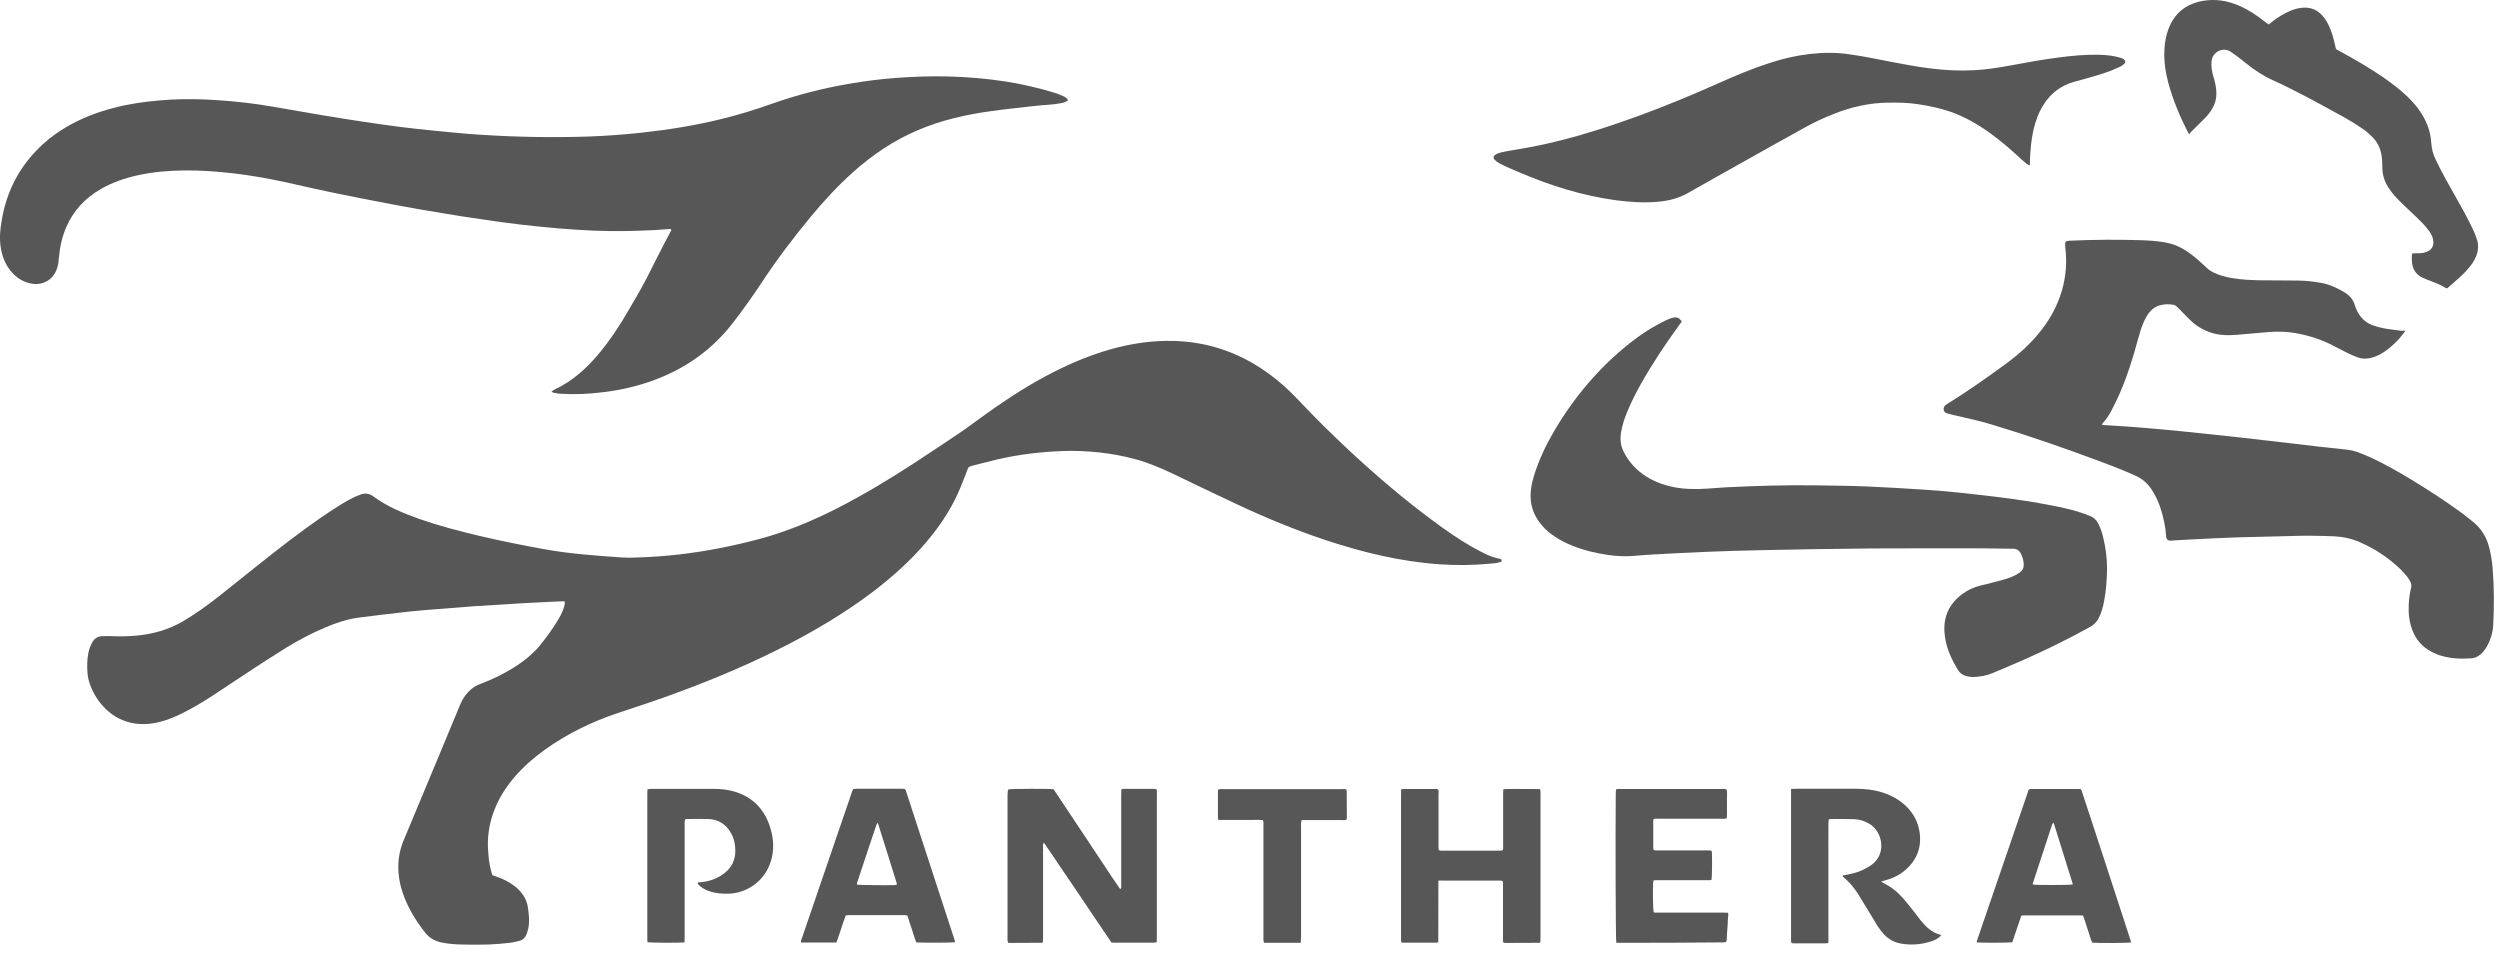
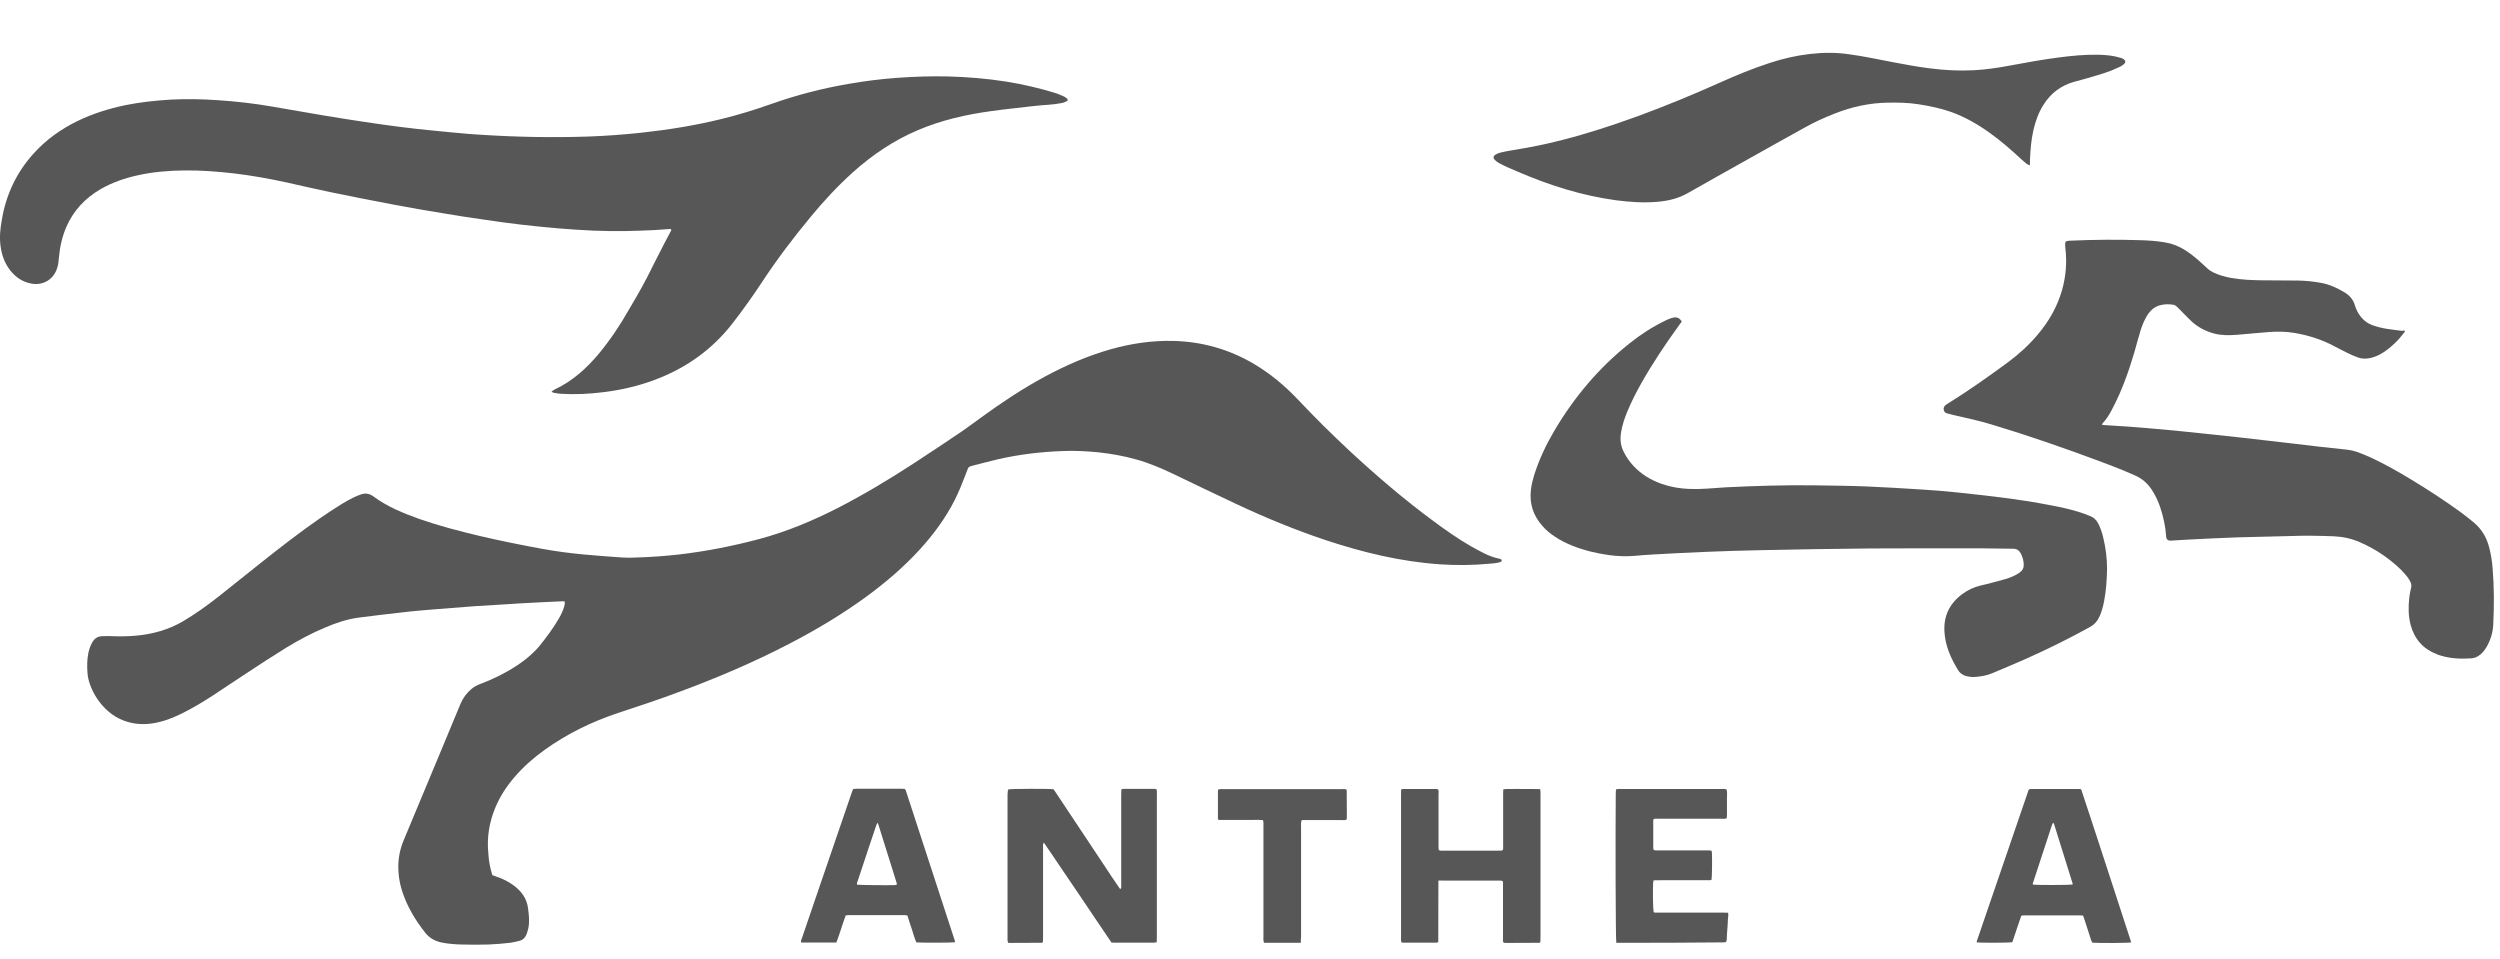
<svg xmlns="http://www.w3.org/2000/svg" width="133" height="51" viewBox="0 0 133 51" fill="#575757">
  <path d="M26.192 46.558C26.255 46.579 26.311 46.6 26.367 46.621C26.64 46.713 26.905 46.826 27.143 46.981C27.235 47.037 27.326 47.1 27.41 47.171C27.773 47.459 28.026 47.826 28.088 48.297C28.137 48.657 28.18 49.009 28.11 49.368C28.088 49.48 28.053 49.593 28.012 49.706C27.942 49.882 27.816 50.009 27.634 50.051C27.465 50.093 27.305 50.135 27.137 50.157C26.752 50.199 26.367 50.234 25.982 50.248C25.506 50.262 25.023 50.262 24.54 50.248C24.218 50.241 23.889 50.213 23.574 50.157C23.196 50.093 22.867 49.931 22.622 49.621C22.104 48.967 21.677 48.255 21.411 47.459C21.243 46.959 21.173 46.445 21.194 45.917C21.215 45.509 21.306 45.114 21.46 44.741C21.726 44.1 21.992 43.467 22.258 42.826C23.007 41.03 23.756 39.242 24.498 37.446C24.631 37.129 24.827 36.868 25.086 36.65C25.226 36.53 25.38 36.453 25.548 36.389C26.199 36.143 26.828 35.84 27.416 35.46C27.802 35.214 28.166 34.932 28.487 34.601C28.543 34.538 28.606 34.481 28.662 34.411C29.054 33.932 29.425 33.432 29.74 32.89C29.859 32.685 29.957 32.474 30.02 32.249C30.041 32.164 30.062 32.087 30.034 31.995C29.999 31.988 29.971 31.981 29.943 31.988C29.348 32.017 28.753 32.038 28.159 32.073C27.808 32.087 27.465 32.115 27.116 32.136C26.5 32.171 25.877 32.207 25.261 32.249C24.568 32.298 23.875 32.355 23.182 32.411C22.601 32.46 22.027 32.502 21.446 32.573C20.648 32.664 19.85 32.756 19.052 32.861C18.443 32.946 17.862 33.143 17.302 33.383C16.581 33.685 15.888 34.052 15.223 34.46C14.516 34.897 13.823 35.347 13.13 35.805C12.514 36.206 11.905 36.622 11.29 37.023C10.821 37.326 10.345 37.615 9.848 37.868C9.4 38.101 8.938 38.305 8.448 38.418C7.986 38.53 7.517 38.559 7.041 38.467C6.404 38.34 5.879 38.023 5.445 37.53C5.144 37.185 4.92 36.798 4.773 36.368C4.71 36.185 4.668 35.995 4.654 35.798C4.626 35.439 4.633 35.08 4.703 34.728C4.745 34.545 4.801 34.368 4.892 34.2C5.011 33.988 5.172 33.854 5.424 33.847C5.55 33.847 5.669 33.833 5.795 33.84C6.299 33.861 6.803 33.861 7.3 33.812C8.147 33.728 8.952 33.502 9.701 33.073C10.373 32.678 11.003 32.228 11.612 31.749C12.354 31.164 13.088 30.566 13.83 29.981C14.866 29.157 15.916 28.341 17.001 27.587C17.393 27.312 17.799 27.052 18.205 26.798C18.394 26.679 18.597 26.573 18.793 26.474C18.919 26.411 19.045 26.362 19.178 26.312C19.423 26.221 19.64 26.249 19.857 26.404C20.606 26.96 21.46 27.305 22.328 27.615C23.357 27.974 24.414 28.249 25.478 28.503C26.584 28.763 27.697 28.988 28.816 29.193C29.544 29.326 30.279 29.425 31.021 29.495C31.707 29.559 32.393 29.608 33.079 29.657C33.289 29.672 33.499 29.672 33.702 29.665C34.521 29.643 35.34 29.587 36.152 29.495C37.594 29.326 39.008 29.045 40.408 28.672C41.85 28.284 43.215 27.714 44.544 27.038C45.93 26.327 47.267 25.524 48.569 24.679C49.43 24.115 50.291 23.545 51.145 22.968C51.495 22.728 51.838 22.468 52.181 22.221C53.273 21.425 54.393 20.679 55.583 20.038C56.696 19.44 57.85 18.933 59.068 18.587C60.16 18.278 61.273 18.109 62.414 18.137C63.94 18.172 65.361 18.573 66.677 19.341C67.566 19.862 68.35 20.517 69.057 21.264C69.939 22.2 70.856 23.108 71.801 23.989C73.236 25.32 74.719 26.587 76.294 27.749C76.917 28.207 77.554 28.657 78.226 29.045C78.478 29.193 78.744 29.326 79.003 29.46C79.234 29.573 79.472 29.657 79.724 29.714C79.766 29.721 79.815 29.735 79.857 29.756C79.871 29.763 79.892 29.791 79.892 29.812C79.885 29.84 79.871 29.883 79.85 29.89C79.78 29.918 79.703 29.932 79.626 29.946C79.507 29.967 79.381 29.981 79.255 29.988C78.38 30.073 77.512 30.08 76.637 30.024C74.53 29.883 72.501 29.39 70.506 28.728C68.882 28.186 67.3 27.531 65.753 26.805C64.64 26.284 63.534 25.749 62.421 25.214C61.77 24.904 61.112 24.622 60.412 24.432C59.768 24.256 59.117 24.137 58.453 24.066C57.816 24.003 57.172 23.968 56.528 23.996C55.38 24.038 54.246 24.172 53.126 24.425C52.664 24.531 52.209 24.658 51.754 24.77C51.719 24.777 51.684 24.799 51.642 24.805C51.558 24.82 51.509 24.876 51.481 24.953C51.432 25.073 51.383 25.2 51.341 25.32C51.18 25.749 51.005 26.172 50.802 26.58C50.305 27.566 49.654 28.446 48.912 29.256C48.051 30.193 47.092 31.009 46.07 31.756C44.775 32.7 43.404 33.516 41.99 34.249C40.093 35.235 38.126 36.073 36.124 36.812C35.053 37.214 33.968 37.573 32.876 37.932C31.476 38.397 30.167 39.037 28.97 39.896C28.382 40.319 27.843 40.791 27.367 41.347C26.948 41.833 26.605 42.361 26.353 42.96C26.024 43.748 25.891 44.572 25.982 45.424C26.003 45.798 26.073 46.178 26.192 46.558Z" fill="#575757" />
  <path d="M29.34 20.834C29.424 20.777 29.466 20.735 29.523 20.714C30.46 20.27 31.209 19.595 31.867 18.806C32.476 18.066 33.008 17.271 33.477 16.44C33.61 16.207 33.743 15.982 33.876 15.757C34.261 15.095 34.604 14.419 34.94 13.736C35.178 13.257 35.43 12.785 35.682 12.306C35.696 12.278 35.703 12.25 35.717 12.229C35.682 12.165 35.633 12.186 35.591 12.186C35.318 12.2 35.052 12.229 34.779 12.243C34.282 12.264 33.792 12.285 33.295 12.292C32.721 12.299 32.147 12.292 31.58 12.271C30.964 12.243 30.341 12.2 29.726 12.151C29.047 12.095 28.368 12.024 27.696 11.947C27.052 11.87 26.408 11.785 25.764 11.686C25.022 11.581 24.28 11.468 23.538 11.341C22.691 11.2 21.844 11.06 21.004 10.898C19.849 10.679 18.694 10.454 17.546 10.215C16.783 10.06 16.02 9.877 15.257 9.708C14.319 9.503 13.375 9.334 12.423 9.222C11.562 9.123 10.701 9.06 9.833 9.067C8.986 9.074 8.146 9.144 7.32 9.327C6.62 9.482 5.948 9.715 5.332 10.074C4.52 10.553 3.904 11.207 3.526 12.081C3.302 12.602 3.183 13.144 3.134 13.707C3.12 13.905 3.099 14.095 3.036 14.278C2.84 14.876 2.287 15.2 1.671 15.088C1.202 15.003 0.831 14.75 0.537 14.376C0.25 14.003 0.096 13.581 0.033 13.116C-0.037 12.637 0.012 12.165 0.096 11.7C0.32 10.363 0.873 9.179 1.783 8.172C2.448 7.433 3.239 6.87 4.121 6.44C4.933 6.046 5.787 5.778 6.669 5.595C7.467 5.433 8.272 5.349 9.084 5.299C9.903 5.257 10.722 5.271 11.541 5.327C12.542 5.391 13.543 5.504 14.537 5.68C15.418 5.835 16.3 5.989 17.189 6.137C17.931 6.264 18.673 6.377 19.415 6.489C20.031 6.581 20.654 6.673 21.277 6.75C21.893 6.827 22.509 6.898 23.118 6.954C23.72 7.018 24.322 7.067 24.917 7.123C25.155 7.144 25.393 7.158 25.631 7.172C27.514 7.292 29.404 7.327 31.293 7.264C32.259 7.229 33.225 7.158 34.184 7.053C35.591 6.898 36.991 6.673 38.363 6.335C39.266 6.116 40.155 5.842 41.03 5.532C42.36 5.06 43.718 4.708 45.111 4.468C45.992 4.313 46.881 4.201 47.777 4.137C48.666 4.074 49.555 4.046 50.444 4.067C51.48 4.095 52.516 4.18 53.538 4.342C54.406 4.482 55.267 4.68 56.114 4.94C56.282 4.989 56.45 5.067 56.611 5.137C56.674 5.166 56.723 5.215 56.779 5.257C56.814 5.285 56.807 5.356 56.765 5.377C56.674 5.419 56.583 5.468 56.485 5.482C56.247 5.525 56.009 5.56 55.771 5.574C55.19 5.609 54.616 5.687 54.042 5.75C53.601 5.799 53.167 5.849 52.726 5.912C51.389 6.095 50.08 6.391 48.827 6.926C47.553 7.468 46.419 8.229 45.391 9.151C44.565 9.891 43.809 10.708 43.102 11.567C42.178 12.686 41.303 13.841 40.505 15.059C40.022 15.792 39.511 16.503 38.972 17.2C37.88 18.609 36.487 19.587 34.835 20.207C33.953 20.538 33.043 20.749 32.112 20.862C31.342 20.961 30.572 20.996 29.796 20.947C29.691 20.939 29.578 20.918 29.474 20.897C29.439 20.904 29.41 20.876 29.34 20.834Z" fill="#575757" />
  <path d="M127.958 17.602C127.916 17.665 127.902 17.7 127.874 17.728C127.587 18.108 127.251 18.439 126.859 18.707C126.607 18.876 126.334 19.01 126.033 19.059C125.83 19.094 125.627 19.087 125.438 19.017C125.249 18.947 125.067 18.869 124.885 18.777C124.647 18.665 124.416 18.538 124.185 18.418C123.52 18.066 122.82 17.841 122.079 17.714C121.617 17.637 121.155 17.63 120.693 17.665C120.119 17.707 119.552 17.77 118.985 17.813C118.593 17.841 118.201 17.848 117.809 17.749C117.361 17.63 116.955 17.425 116.612 17.116C116.451 16.968 116.304 16.813 116.15 16.658C116.038 16.545 115.926 16.425 115.807 16.313C115.758 16.27 115.695 16.221 115.632 16.214C115.408 16.179 115.184 16.172 114.96 16.228C114.701 16.285 114.491 16.433 114.33 16.637C114.211 16.792 114.12 16.961 114.043 17.137C113.924 17.418 113.833 17.707 113.756 17.996C113.483 19.017 113.168 20.024 112.741 20.996C112.615 21.284 112.468 21.573 112.321 21.855C112.195 22.087 112.055 22.312 111.873 22.503C111.852 22.524 111.838 22.552 111.817 22.594C111.88 22.601 111.922 22.615 111.964 22.615C112.37 22.643 112.783 22.665 113.189 22.693C113.707 22.728 114.225 22.777 114.736 22.82C115.135 22.855 115.534 22.89 115.94 22.932C116.486 22.989 117.032 23.045 117.578 23.101C118.075 23.151 118.579 23.207 119.076 23.263C119.566 23.32 120.063 23.376 120.553 23.432C121.022 23.488 121.491 23.538 121.96 23.594C122.435 23.651 122.911 23.707 123.387 23.763C123.884 23.82 124.388 23.869 124.885 23.925C125.053 23.946 125.221 23.982 125.382 24.038C125.648 24.136 125.914 24.242 126.173 24.362C126.894 24.7 127.587 25.094 128.273 25.51C129.169 26.052 130.044 26.622 130.891 27.235C131.129 27.411 131.36 27.594 131.584 27.777C132.004 28.122 132.277 28.566 132.417 29.094C132.515 29.467 132.578 29.84 132.606 30.221C132.69 31.221 132.69 32.228 132.641 33.228C132.62 33.664 132.494 34.066 132.27 34.446C132.186 34.587 132.081 34.713 131.955 34.819C131.822 34.932 131.668 35.009 131.493 35.023C130.94 35.059 130.394 35.044 129.862 34.882C129.778 34.861 129.701 34.833 129.624 34.798C128.903 34.516 128.448 33.995 128.245 33.242C128.119 32.763 128.119 32.27 128.175 31.784C128.196 31.608 128.231 31.432 128.273 31.256C128.294 31.157 128.287 31.066 128.245 30.981C128.196 30.883 128.147 30.784 128.077 30.7C127.958 30.552 127.839 30.411 127.706 30.284C127.076 29.678 126.355 29.2 125.55 28.848C125.102 28.65 124.64 28.552 124.157 28.531C123.394 28.502 122.624 28.488 121.862 28.517C120.924 28.545 119.993 28.559 119.055 28.587C118.173 28.615 117.291 28.664 116.409 28.707C116.129 28.721 115.856 28.742 115.576 28.756C115.534 28.756 115.499 28.763 115.457 28.763C115.345 28.763 115.247 28.7 115.24 28.545C115.205 27.995 115.086 27.467 114.911 26.953C114.799 26.629 114.652 26.319 114.463 26.038C114.246 25.714 113.966 25.467 113.609 25.305C112.993 25.031 112.37 24.784 111.74 24.552C109.836 23.841 107.911 23.172 105.966 22.587C105.315 22.39 104.65 22.242 103.985 22.094C103.859 22.066 103.733 22.031 103.6 21.996C103.495 21.968 103.418 21.911 103.404 21.791C103.39 21.679 103.439 21.594 103.53 21.531C103.558 21.51 103.593 21.489 103.628 21.468C104.727 20.784 105.784 20.038 106.827 19.27C107.407 18.841 107.939 18.355 108.408 17.799C108.996 17.102 109.444 16.327 109.696 15.447C109.906 14.714 109.969 13.968 109.878 13.207C109.871 13.137 109.864 13.066 109.864 12.996C109.864 12.869 109.899 12.827 110.025 12.813C110.046 12.813 110.074 12.813 110.095 12.806C111.355 12.75 112.615 12.736 113.875 12.778C114.316 12.792 114.757 12.82 115.191 12.898C115.541 12.954 115.863 13.081 116.164 13.257C116.416 13.405 116.654 13.588 116.878 13.778C117.067 13.94 117.249 14.109 117.431 14.278C117.536 14.376 117.648 14.447 117.781 14.51C118.075 14.644 118.376 14.728 118.691 14.785C119.237 14.883 119.783 14.904 120.329 14.912C120.973 14.918 121.61 14.918 122.254 14.925C122.673 14.933 123.086 14.975 123.499 15.052C123.947 15.137 124.353 15.327 124.738 15.559C125.004 15.721 125.2 15.947 125.284 16.256C125.354 16.489 125.466 16.7 125.627 16.89C125.788 17.08 125.977 17.214 126.208 17.299C126.467 17.39 126.726 17.454 126.992 17.496C127.258 17.538 127.531 17.566 127.797 17.602C127.839 17.58 127.888 17.587 127.958 17.602Z" fill="#575757" />
  <path d="M89.473 17.102C89.417 17.179 89.368 17.25 89.319 17.313C88.605 18.299 87.926 19.313 87.324 20.376C87.044 20.876 86.778 21.39 86.561 21.925C86.421 22.263 86.309 22.608 86.246 22.975C86.183 23.334 86.204 23.686 86.372 24.017C86.61 24.503 86.953 24.897 87.38 25.214C87.884 25.58 88.451 25.798 89.06 25.918C89.634 26.031 90.215 26.031 90.796 25.996C91.139 25.974 91.475 25.946 91.818 25.925C93.392 25.848 94.974 25.798 96.549 25.82C97.445 25.834 98.341 25.841 99.237 25.876C100.217 25.918 101.197 25.974 102.177 26.038C102.835 26.08 103.486 26.129 104.144 26.2C104.907 26.277 105.663 26.369 106.426 26.46C107.343 26.573 108.245 26.714 109.148 26.89C109.666 26.988 110.177 27.101 110.681 27.263C110.863 27.32 111.045 27.39 111.227 27.467C111.402 27.538 111.521 27.665 111.612 27.826C111.738 28.059 111.822 28.312 111.885 28.566C112.025 29.143 112.102 29.728 112.095 30.319C112.081 30.876 112.046 31.425 111.941 31.967C111.892 32.235 111.822 32.495 111.717 32.749C111.605 33.016 111.437 33.221 111.178 33.361C110.072 33.974 108.938 34.53 107.791 35.044C107.189 35.312 106.58 35.566 105.978 35.819C105.677 35.946 105.355 35.995 105.026 36.016C104.907 36.023 104.781 36.002 104.655 35.981C104.459 35.939 104.291 35.84 104.179 35.664C103.787 35.03 103.486 34.361 103.444 33.601C103.395 32.763 103.724 32.101 104.389 31.608C104.683 31.39 105.005 31.235 105.369 31.15C105.81 31.052 106.251 30.925 106.692 30.805C106.93 30.735 107.161 30.643 107.371 30.509C107.623 30.355 107.693 30.2 107.651 29.904C107.63 29.742 107.581 29.587 107.504 29.439C107.413 29.277 107.294 29.193 107.098 29.193C106.552 29.193 105.999 29.172 105.453 29.172C103.486 29.172 101.526 29.165 99.559 29.178C97.585 29.193 95.611 29.228 93.644 29.27C92.657 29.291 91.664 29.319 90.677 29.362C89.739 29.397 88.808 29.453 87.87 29.503C87.562 29.517 87.254 29.545 86.946 29.573C86.498 29.608 86.05 29.594 85.602 29.531C84.923 29.439 84.265 29.277 83.628 29.024C83.306 28.89 82.991 28.735 82.704 28.538C82.459 28.376 82.228 28.186 82.039 27.96C81.563 27.418 81.36 26.784 81.444 26.066C81.472 25.791 81.542 25.531 81.619 25.27C81.878 24.453 82.242 23.679 82.676 22.939C83.733 21.144 85.056 19.566 86.687 18.271C87.282 17.792 87.919 17.383 88.605 17.052C88.703 17.003 88.801 16.961 88.906 16.926C88.976 16.904 89.053 16.883 89.13 16.883C89.291 16.897 89.34 16.926 89.473 17.102Z" fill="#575757" />
  <path d="M107.986 8.799C107.909 8.764 107.86 8.75 107.825 8.722C107.727 8.644 107.636 8.567 107.545 8.482C107.006 7.982 106.453 7.496 105.851 7.067C105.214 6.609 104.535 6.222 103.793 5.954C103.226 5.757 102.645 5.637 102.057 5.546C101.518 5.461 100.979 5.454 100.44 5.461C99.46 5.475 98.522 5.68 97.612 6.039C97.052 6.257 96.499 6.51 95.975 6.806C95.114 7.278 94.26 7.764 93.399 8.243C92.195 8.919 90.991 9.588 89.794 10.271C89.29 10.56 88.751 10.686 88.177 10.736C87.449 10.799 86.721 10.75 86 10.658C84.173 10.412 82.43 9.862 80.737 9.13C80.548 9.046 80.352 8.968 80.163 8.884C80.016 8.813 79.869 8.743 79.729 8.665C79.652 8.623 79.589 8.574 79.526 8.51C79.428 8.412 79.435 8.313 79.547 8.236C79.624 8.186 79.708 8.144 79.799 8.123C80.023 8.067 80.254 8.024 80.478 7.989C81.367 7.848 82.242 7.672 83.109 7.447C84.467 7.102 85.797 6.665 87.113 6.187C88.611 5.637 90.081 5.032 91.537 4.377C92.384 3.997 93.245 3.644 94.127 3.356C94.834 3.123 95.555 2.954 96.296 2.87C96.983 2.792 97.668 2.785 98.354 2.884C99.131 2.99 99.894 3.151 100.657 3.299C101.322 3.426 101.994 3.553 102.673 3.637C103.45 3.736 104.227 3.778 105.011 3.736C105.655 3.701 106.285 3.609 106.922 3.489C107.783 3.328 108.637 3.173 109.505 3.06C110.205 2.968 110.905 2.898 111.611 2.912C111.919 2.919 112.227 2.94 112.535 3.004C112.612 3.018 112.689 3.039 112.759 3.06C112.815 3.074 112.878 3.095 112.934 3.123C113.095 3.208 113.109 3.313 112.976 3.426C112.92 3.475 112.85 3.518 112.78 3.553C112.633 3.623 112.486 3.687 112.332 3.75C111.849 3.933 111.353 4.074 110.849 4.215C110.674 4.264 110.506 4.306 110.331 4.356C109.638 4.553 109.099 4.961 108.714 5.574C108.448 5.989 108.287 6.454 108.175 6.933C108.056 7.454 108.021 7.975 107.993 8.51C108 8.581 107.993 8.672 107.986 8.799Z" fill="#575757" />
-   <path d="M116.463 7.137C116.435 7.095 116.414 7.067 116.4 7.039C115.966 6.194 115.603 5.32 115.351 4.398C115.197 3.813 115.113 3.222 115.148 2.623C115.169 2.25 115.232 1.884 115.365 1.532C115.686 0.701 116.288 0.215 117.156 0.053C117.849 -0.074 118.507 0.032 119.151 0.314C119.634 0.532 120.075 0.821 120.488 1.152C120.544 1.194 120.6 1.236 120.649 1.278C120.663 1.285 120.677 1.292 120.698 1.299C120.754 1.257 120.817 1.208 120.873 1.159C121.174 0.926 121.496 0.722 121.846 0.574C122.084 0.476 122.329 0.412 122.588 0.405C122.987 0.398 123.309 0.553 123.568 0.849C123.715 1.011 123.82 1.201 123.911 1.398C124.058 1.722 124.149 2.053 124.226 2.398C124.233 2.44 124.247 2.49 124.254 2.532C124.268 2.588 124.296 2.63 124.352 2.659C124.408 2.687 124.464 2.715 124.513 2.743C125.283 3.166 126.039 3.602 126.76 4.095C127.201 4.398 127.628 4.722 128.02 5.088C128.265 5.32 128.489 5.56 128.685 5.835C129.063 6.363 129.308 6.947 129.343 7.602C129.364 7.919 129.441 8.215 129.581 8.496C129.763 8.87 129.945 9.236 130.148 9.595C130.449 10.144 130.77 10.686 131.071 11.243C131.26 11.581 131.428 11.933 131.596 12.278C131.666 12.426 131.722 12.581 131.771 12.736C131.869 13.024 131.848 13.32 131.743 13.602C131.666 13.799 131.561 13.982 131.428 14.144C131.288 14.32 131.141 14.489 130.973 14.644C130.735 14.869 130.491 15.081 130.246 15.292C130.225 15.313 130.197 15.327 130.169 15.341C130.141 15.334 130.12 15.327 130.099 15.313C129.868 15.165 129.616 15.066 129.364 14.968C129.203 14.912 129.042 14.848 128.888 14.778C128.524 14.609 128.342 14.313 128.314 13.912C128.307 13.771 128.3 13.637 128.328 13.482C128.405 13.482 128.475 13.475 128.538 13.475C128.699 13.475 128.86 13.475 129.021 13.426C129.371 13.327 129.518 13.074 129.434 12.714C129.399 12.574 129.343 12.447 129.259 12.334C129.14 12.172 129.014 12.01 128.874 11.869C128.678 11.665 128.475 11.482 128.272 11.285C128.041 11.067 127.81 10.848 127.586 10.623C127.383 10.419 127.201 10.194 127.047 9.954C126.844 9.63 126.739 9.278 126.739 8.898C126.739 8.672 126.732 8.447 126.69 8.222C126.627 7.87 126.473 7.553 126.221 7.299C126.06 7.137 125.885 6.975 125.689 6.849C125.388 6.644 125.08 6.447 124.765 6.271C123.491 5.574 122.217 4.856 120.894 4.257C120.39 4.032 119.935 3.722 119.501 3.377C119.333 3.243 119.165 3.102 118.99 2.975C118.885 2.898 118.773 2.821 118.668 2.75C118.283 2.49 117.723 2.743 117.66 3.222C117.632 3.433 117.653 3.644 117.695 3.849C117.716 3.968 117.758 4.088 117.793 4.208C117.863 4.461 117.912 4.722 117.912 4.989C117.912 5.278 117.835 5.539 117.688 5.785C117.576 5.975 117.443 6.144 117.289 6.299C117.03 6.56 116.771 6.813 116.512 7.067C116.519 7.109 116.498 7.116 116.463 7.137Z" fill="#575757" />
  <path d="M53.643 41.995C53.825 41.96 55.806 41.953 56.051 41.988C56.338 42.424 56.639 42.868 56.932 43.312C57.227 43.755 57.528 44.206 57.822 44.65C58.115 45.086 58.403 45.53 58.696 45.966C58.99 46.41 59.284 46.861 59.585 47.29C59.655 47.276 59.648 47.234 59.648 47.199C59.648 47.121 59.648 47.044 59.648 46.966C59.648 45.41 59.648 43.854 59.648 42.298C59.648 42.199 59.655 42.1 59.655 41.988C59.711 41.981 59.76 41.967 59.802 41.967C60.334 41.967 60.866 41.967 61.405 41.967C61.44 41.967 61.482 41.974 61.524 41.981C61.531 42.03 61.545 42.072 61.545 42.114C61.552 42.178 61.545 42.241 61.545 42.305C61.545 44.812 61.545 47.312 61.545 49.818C61.545 49.917 61.538 50.016 61.538 50.128C61.482 50.135 61.433 50.149 61.391 50.149C60.677 50.149 59.97 50.149 59.256 50.149C59.221 50.149 59.179 50.142 59.13 50.142C58.829 49.699 58.535 49.262 58.234 48.818C57.934 48.375 57.633 47.931 57.339 47.487C57.044 47.051 56.751 46.614 56.45 46.178C56.149 45.734 55.855 45.29 55.533 44.826C55.512 44.882 55.491 44.91 55.491 44.931C55.484 45.009 55.491 45.086 55.491 45.164C55.491 46.727 55.491 48.29 55.491 49.854C55.491 49.945 55.484 50.037 55.484 50.114C55.463 50.135 55.456 50.142 55.449 50.149C55.442 50.156 55.435 50.156 55.428 50.156C54.868 50.156 54.315 50.163 53.755 50.163C53.72 50.163 53.678 50.156 53.629 50.156C53.622 50.114 53.608 50.065 53.601 50.023C53.594 49.973 53.601 49.931 53.601 49.882C53.601 47.347 53.601 44.812 53.601 42.276C53.615 42.171 53.601 42.079 53.643 41.995Z" fill="#575757" />
  <path d="M76.523 46.847C76.516 47.959 76.523 49.037 76.516 50.121C76.474 50.135 76.446 50.15 76.418 50.15C75.823 50.15 75.228 50.15 74.633 50.15C74.612 50.15 74.591 50.142 74.556 50.135C74.549 50.093 74.535 50.051 74.535 50.009C74.528 49.952 74.535 49.903 74.535 49.847C74.535 47.326 74.535 44.805 74.535 42.284C74.535 42.192 74.542 42.101 74.542 41.995C74.591 41.988 74.626 41.974 74.661 41.974C75.242 41.974 75.823 41.974 76.404 41.974C76.432 41.974 76.467 41.981 76.495 41.988C76.558 42.065 76.53 42.157 76.53 42.241C76.53 43.15 76.53 44.065 76.53 44.974C76.53 45.058 76.516 45.143 76.551 45.227C76.635 45.27 76.719 45.255 76.803 45.255C77.762 45.255 78.721 45.255 79.68 45.255C79.764 45.255 79.848 45.255 79.918 45.248C79.988 45.178 79.967 45.1 79.967 45.037C79.967 44.537 79.967 44.044 79.967 43.544C79.967 43.108 79.967 42.671 79.967 42.234C79.967 42.157 79.974 42.08 79.974 41.995C80.142 41.96 80.303 41.981 80.464 41.974C80.625 41.967 80.786 41.974 80.954 41.974C81.122 41.974 81.276 41.974 81.444 41.974C81.605 41.974 81.766 41.974 81.934 41.981C81.941 42.037 81.955 42.087 81.955 42.129C81.962 42.185 81.955 42.234 81.955 42.291C81.955 44.812 81.955 47.333 81.955 49.854C81.955 49.945 81.948 50.037 81.948 50.114C81.927 50.135 81.92 50.142 81.913 50.15C81.906 50.157 81.899 50.157 81.892 50.157C81.29 50.157 80.688 50.164 80.079 50.164C80.051 50.164 80.016 50.157 79.988 50.15C79.939 50.072 79.96 49.98 79.96 49.896C79.96 48.981 79.96 48.058 79.96 47.143C79.96 47.058 79.96 46.974 79.96 46.903C79.897 46.833 79.827 46.847 79.771 46.847C79.428 46.847 79.092 46.847 78.749 46.847C78.098 46.847 77.447 46.847 76.796 46.847C76.719 46.84 76.635 46.847 76.523 46.847Z" fill="#575757" />
-   <path d="M95.284 41.974C95.389 41.967 95.466 41.96 95.543 41.96C96.586 41.96 97.629 41.96 98.672 41.96C99.176 41.96 99.673 42.009 100.163 42.164C100.555 42.291 100.919 42.474 101.241 42.742C101.696 43.122 102.004 43.601 102.109 44.192C102.256 45.03 102.004 45.727 101.367 46.284C101.066 46.544 100.709 46.72 100.324 46.826C100.254 46.847 100.177 46.868 100.079 46.896C100.128 46.932 100.156 46.96 100.191 46.974C100.618 47.178 100.975 47.474 101.283 47.833C101.5 48.086 101.703 48.347 101.913 48.615C101.997 48.727 102.081 48.84 102.165 48.946C102.459 49.305 102.774 49.629 103.271 49.741C103.229 49.791 103.208 49.826 103.173 49.854C103.033 49.967 102.872 50.044 102.697 50.093C102.186 50.255 101.668 50.291 101.136 50.199C100.779 50.136 100.478 49.974 100.233 49.713C100.114 49.579 100.002 49.438 99.904 49.291C99.722 49.002 99.547 48.706 99.372 48.417C99.197 48.129 99.022 47.833 98.84 47.544C98.623 47.213 98.371 46.903 98.063 46.657C98.049 46.643 98.035 46.622 98.021 46.608C98.042 46.551 98.084 46.565 98.119 46.558C98.441 46.502 98.756 46.439 99.057 46.298C99.225 46.22 99.393 46.136 99.54 46.03C100.401 45.432 100.149 44.234 99.449 43.826C99.197 43.678 98.924 43.587 98.637 43.58C98.21 43.566 97.783 43.573 97.363 43.573C97.342 43.573 97.321 43.587 97.286 43.601C97.258 43.911 97.279 44.22 97.272 44.53C97.265 44.84 97.272 45.15 97.272 45.467C97.272 45.777 97.272 46.087 97.272 46.403C97.272 46.713 97.272 47.023 97.272 47.34C97.272 47.65 97.272 47.96 97.272 48.277C97.272 48.586 97.272 48.896 97.272 49.213C97.272 49.523 97.272 49.833 97.272 50.157C97.223 50.171 97.188 50.185 97.153 50.185C96.565 50.185 95.977 50.185 95.389 50.185C95.368 50.185 95.347 50.178 95.305 50.171C95.298 50.129 95.284 50.086 95.284 50.044C95.277 49.988 95.284 49.938 95.284 49.882C95.284 47.361 95.284 44.84 95.284 42.319C95.284 42.192 95.284 42.101 95.284 41.974Z" fill="#575757" />
  <path d="M44.992 48.699C44.81 49.185 44.677 49.671 44.495 50.143C43.865 50.143 43.242 50.143 42.619 50.143C42.591 50.051 42.64 49.974 42.668 49.896C42.941 49.093 43.214 48.291 43.487 47.495C44.089 45.742 44.691 43.981 45.292 42.228C45.321 42.15 45.355 42.066 45.383 41.981C45.44 41.974 45.495 41.96 45.544 41.96C46.356 41.96 47.168 41.96 47.98 41.96C48.036 41.96 48.085 41.967 48.141 41.974C48.155 42.002 48.176 42.03 48.19 42.059C49.065 44.727 49.933 47.389 50.801 50.058C50.808 50.079 50.801 50.1 50.801 50.129C50.626 50.157 48.995 50.157 48.75 50.136C48.645 49.91 48.589 49.657 48.505 49.417C48.421 49.185 48.351 48.946 48.274 48.706C48.225 48.699 48.176 48.685 48.134 48.685C47.126 48.685 46.126 48.685 45.117 48.685C45.083 48.685 45.048 48.692 44.992 48.699ZM47.707 47.065C47.707 47.037 47.714 47.009 47.707 46.988C47.378 45.925 47.049 44.868 46.713 43.812C46.713 43.805 46.706 43.798 46.699 43.798C46.692 43.798 46.685 43.798 46.664 43.798C46.65 43.84 46.622 43.882 46.608 43.932C46.483 44.298 46.364 44.671 46.237 45.037C46.035 45.643 45.839 46.248 45.636 46.847C45.614 46.917 45.572 46.988 45.593 47.065C45.769 47.087 47.273 47.101 47.616 47.087C47.651 47.08 47.679 47.072 47.707 47.065Z" fill="#575757" />
  <path d="M107.055 50.129C106.866 50.157 105.396 50.164 105.165 50.136C105.165 50.114 105.158 50.093 105.165 50.072C106.082 47.382 107.006 44.692 107.93 42.002C107.979 41.988 108.021 41.974 108.063 41.974C108.903 41.974 109.75 41.974 110.59 41.974C110.625 41.974 110.667 41.981 110.716 41.988C111.024 42.889 111.311 43.805 111.612 44.706C111.906 45.608 112.2 46.509 112.494 47.41C112.788 48.319 113.089 49.22 113.383 50.136C113.194 50.171 111.696 50.178 111.311 50.15C111.29 50.107 111.269 50.065 111.248 50.016C111.129 49.657 111.01 49.291 110.898 48.931C110.877 48.861 110.842 48.791 110.821 48.713C110.779 48.706 110.751 48.699 110.723 48.699C109.694 48.699 108.665 48.699 107.636 48.699C107.608 48.699 107.573 48.706 107.531 48.72C107.37 49.178 107.216 49.657 107.055 50.129ZM109.225 43.763C109.197 43.819 109.176 43.854 109.162 43.896C108.819 44.938 108.476 45.981 108.14 47.016C108.133 47.03 108.147 47.044 108.154 47.058C108.35 47.093 110.079 47.086 110.261 47.058C110.261 47.037 110.268 47.009 110.261 46.995C109.939 45.946 109.61 44.903 109.281 43.854C109.274 43.826 109.253 43.798 109.225 43.763Z" fill="#575757" />
-   <path d="M85.986 50.157C85.951 49.889 85.937 44.544 85.958 42.185C85.958 42.122 85.965 42.065 85.972 41.995C86.028 41.988 86.07 41.974 86.112 41.974C86.175 41.967 86.238 41.974 86.301 41.974C88.051 41.974 89.801 41.974 91.544 41.974C91.642 41.974 91.747 41.96 91.852 41.995C91.901 42.157 91.873 42.326 91.873 42.495C91.88 42.671 91.873 42.854 91.873 43.03C91.873 43.199 91.887 43.368 91.859 43.537C91.761 43.572 91.677 43.558 91.593 43.558C90.473 43.558 89.346 43.558 88.226 43.558C88.142 43.558 88.058 43.537 87.974 43.579C87.967 43.6 87.953 43.622 87.953 43.643C87.953 44.136 87.953 44.622 87.953 45.114C87.953 45.143 87.967 45.171 87.974 45.213C88.058 45.255 88.142 45.241 88.226 45.241C89.087 45.241 89.941 45.241 90.802 45.241C90.886 45.241 90.97 45.227 91.061 45.27C91.068 45.305 91.075 45.34 91.075 45.375C91.089 45.776 91.082 46.621 91.054 46.805C90.977 46.84 90.893 46.826 90.809 46.826C89.948 46.826 89.094 46.826 88.233 46.826C88.149 46.826 88.065 46.826 87.974 46.833C87.96 46.889 87.946 46.938 87.946 46.981C87.925 47.445 87.939 48.347 87.974 48.523C88.03 48.565 88.1 48.551 88.17 48.551C88.674 48.551 89.178 48.551 89.682 48.551C90.347 48.551 91.012 48.551 91.677 48.551C91.761 48.551 91.845 48.558 91.936 48.558C91.964 48.706 91.922 48.833 91.922 48.959C91.922 49.093 91.908 49.227 91.901 49.354C91.894 49.48 91.887 49.6 91.873 49.727C91.859 49.854 91.887 49.995 91.824 50.121C91.768 50.128 91.719 50.135 91.663 50.135C89.787 50.157 87.89 50.157 85.986 50.157Z" fill="#575757" />
-   <path d="M36.417 50.136C36.116 50.164 34.639 50.157 34.45 50.128C34.444 50.086 34.437 50.044 34.437 50.002C34.437 49.967 34.437 49.924 34.437 49.882C34.437 47.34 34.437 44.791 34.437 42.248C34.437 42.164 34.444 42.08 34.444 41.988C34.52 41.981 34.577 41.967 34.639 41.967C35.752 41.967 36.865 41.967 37.978 41.967C38.328 41.967 38.671 42.002 39.014 42.094C40.064 42.389 40.722 43.093 41.009 44.143C41.163 44.692 41.184 45.248 41.016 45.798C40.666 46.953 39.651 47.516 38.783 47.544C38.454 47.551 38.132 47.537 37.817 47.438C37.628 47.382 37.453 47.305 37.299 47.185C37.229 47.129 37.152 47.072 37.11 46.988C37.131 46.924 37.187 46.946 37.229 46.938C37.551 46.917 37.859 46.84 38.146 46.699C38.286 46.629 38.419 46.551 38.538 46.453C38.93 46.15 39.126 45.741 39.119 45.241C39.119 44.91 39.049 44.593 38.881 44.305C38.615 43.847 38.216 43.593 37.691 43.572C37.306 43.558 36.914 43.572 36.529 43.572C36.508 43.572 36.487 43.579 36.452 43.586C36.445 43.629 36.431 43.671 36.424 43.713C36.417 43.784 36.424 43.854 36.424 43.925C36.424 45.903 36.424 47.875 36.424 49.854C36.417 49.938 36.417 50.03 36.417 50.136Z" fill="#575757" />
+   <path d="M85.986 50.157C85.951 49.889 85.937 44.544 85.958 42.185C85.958 42.122 85.965 42.065 85.972 41.995C86.028 41.988 86.07 41.974 86.112 41.974C86.175 41.967 86.238 41.974 86.301 41.974C88.051 41.974 89.801 41.974 91.544 41.974C91.642 41.974 91.747 41.96 91.852 41.995C91.901 42.157 91.873 42.326 91.873 42.495C91.88 42.671 91.873 42.854 91.873 43.03C91.873 43.199 91.887 43.368 91.859 43.537C91.761 43.572 91.677 43.558 91.593 43.558C90.473 43.558 89.346 43.558 88.226 43.558C88.142 43.558 88.058 43.537 87.974 43.579C87.967 43.6 87.953 43.622 87.953 43.643C87.953 44.136 87.953 44.622 87.953 45.114C87.953 45.143 87.967 45.171 87.974 45.213C88.058 45.255 88.142 45.241 88.226 45.241C89.087 45.241 89.941 45.241 90.802 45.241C90.886 45.241 90.97 45.227 91.061 45.27C91.068 45.305 91.075 45.34 91.075 45.375C91.089 45.776 91.082 46.621 91.054 46.805C90.977 46.84 90.893 46.826 90.809 46.826C88.149 46.826 88.065 46.826 87.974 46.833C87.96 46.889 87.946 46.938 87.946 46.981C87.925 47.445 87.939 48.347 87.974 48.523C88.03 48.565 88.1 48.551 88.17 48.551C88.674 48.551 89.178 48.551 89.682 48.551C90.347 48.551 91.012 48.551 91.677 48.551C91.761 48.551 91.845 48.558 91.936 48.558C91.964 48.706 91.922 48.833 91.922 48.959C91.922 49.093 91.908 49.227 91.901 49.354C91.894 49.48 91.887 49.6 91.873 49.727C91.859 49.854 91.887 49.995 91.824 50.121C91.768 50.128 91.719 50.135 91.663 50.135C89.787 50.157 87.89 50.157 85.986 50.157Z" fill="#575757" />
  <path d="M69.203 50.157C68.531 50.157 67.887 50.157 67.243 50.157C67.229 50.107 67.222 50.065 67.215 50.03C67.208 49.959 67.215 49.889 67.215 49.819C67.215 47.854 67.215 45.882 67.215 43.917C67.215 43.826 67.229 43.734 67.187 43.629C66.921 43.608 66.662 43.622 66.403 43.622C66.137 43.622 65.878 43.622 65.612 43.622C65.353 43.622 65.087 43.622 64.821 43.622C64.807 43.579 64.793 43.558 64.793 43.53C64.793 43.037 64.793 42.551 64.793 42.058C64.793 42.044 64.8 42.03 64.814 42.002C64.849 41.995 64.891 41.981 64.933 41.981C64.968 41.974 65.01 41.981 65.052 41.981C67.166 41.981 69.273 41.981 71.386 41.981C71.471 41.981 71.555 41.967 71.624 42.002C71.638 42.023 71.645 42.037 71.645 42.051C71.645 42.516 71.653 42.988 71.653 43.453C71.653 43.495 71.645 43.544 71.645 43.587C71.576 43.65 71.492 43.629 71.415 43.629C70.778 43.629 70.148 43.629 69.511 43.629C69.427 43.629 69.343 43.629 69.252 43.629C69.238 43.685 69.217 43.727 69.217 43.77C69.21 43.847 69.217 43.925 69.217 44.002C69.217 45.946 69.217 47.889 69.217 49.833C69.21 49.924 69.203 50.023 69.203 50.157Z" fill="#575757" />
</svg>